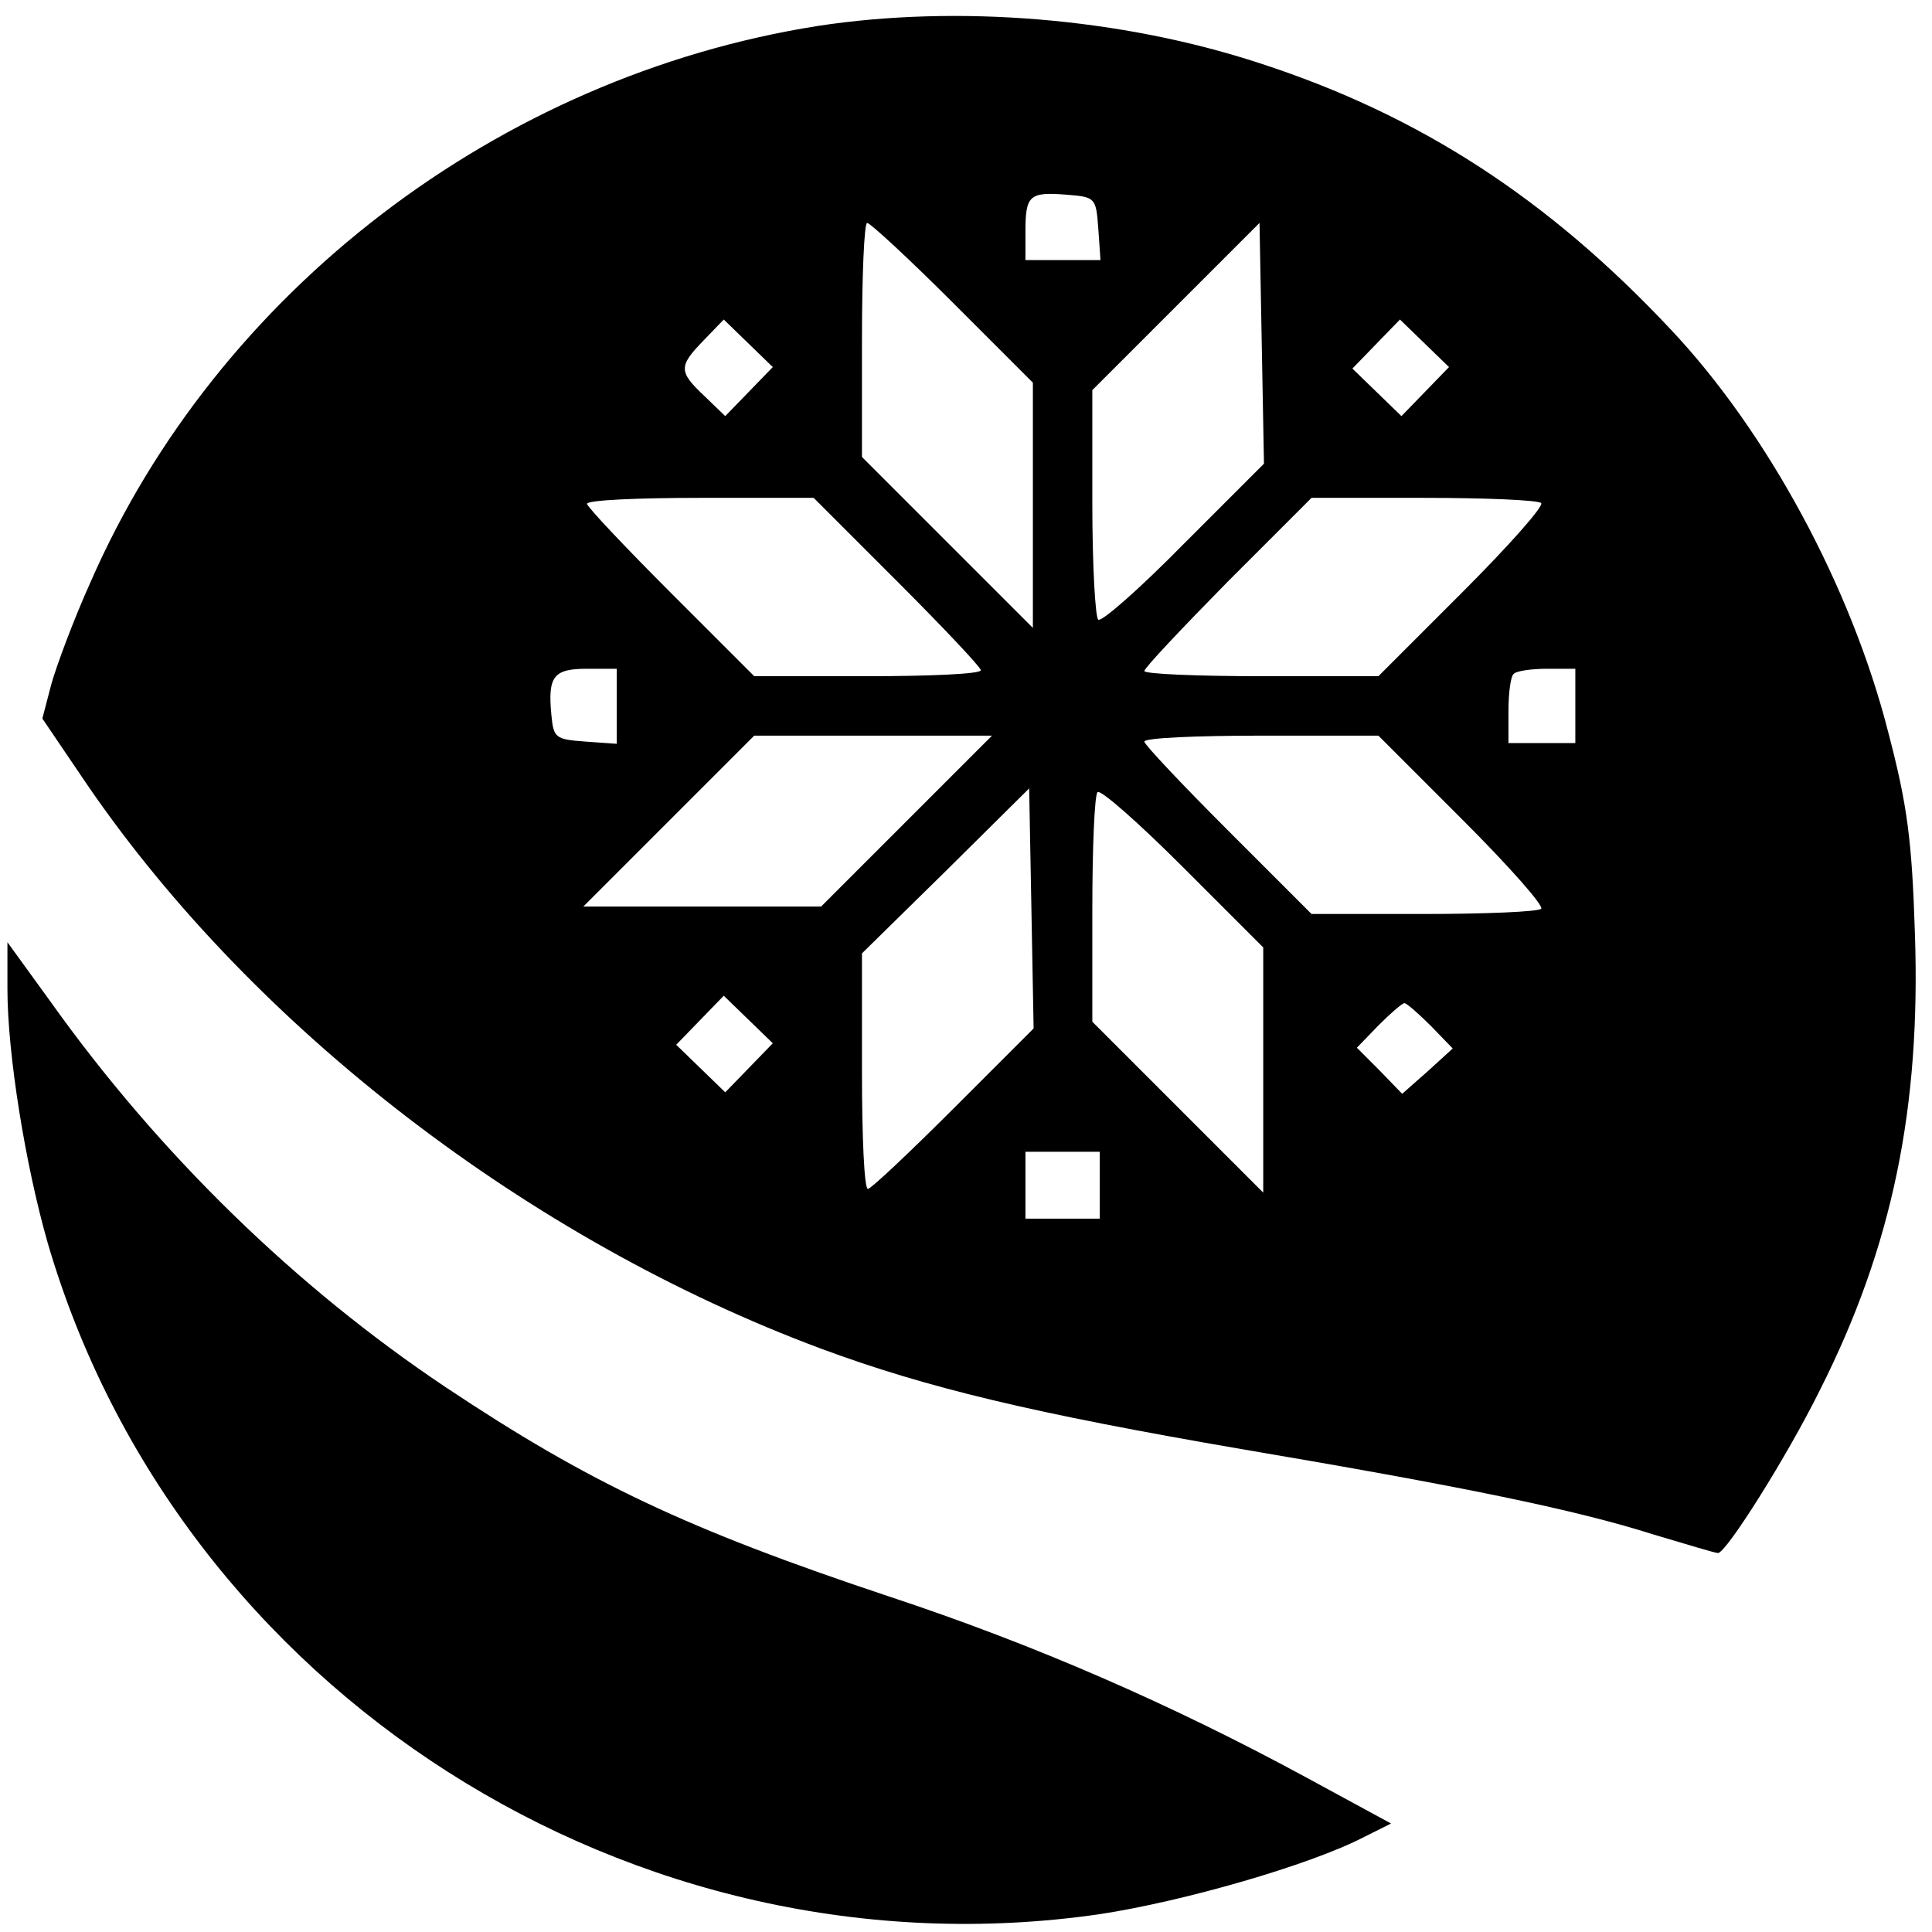
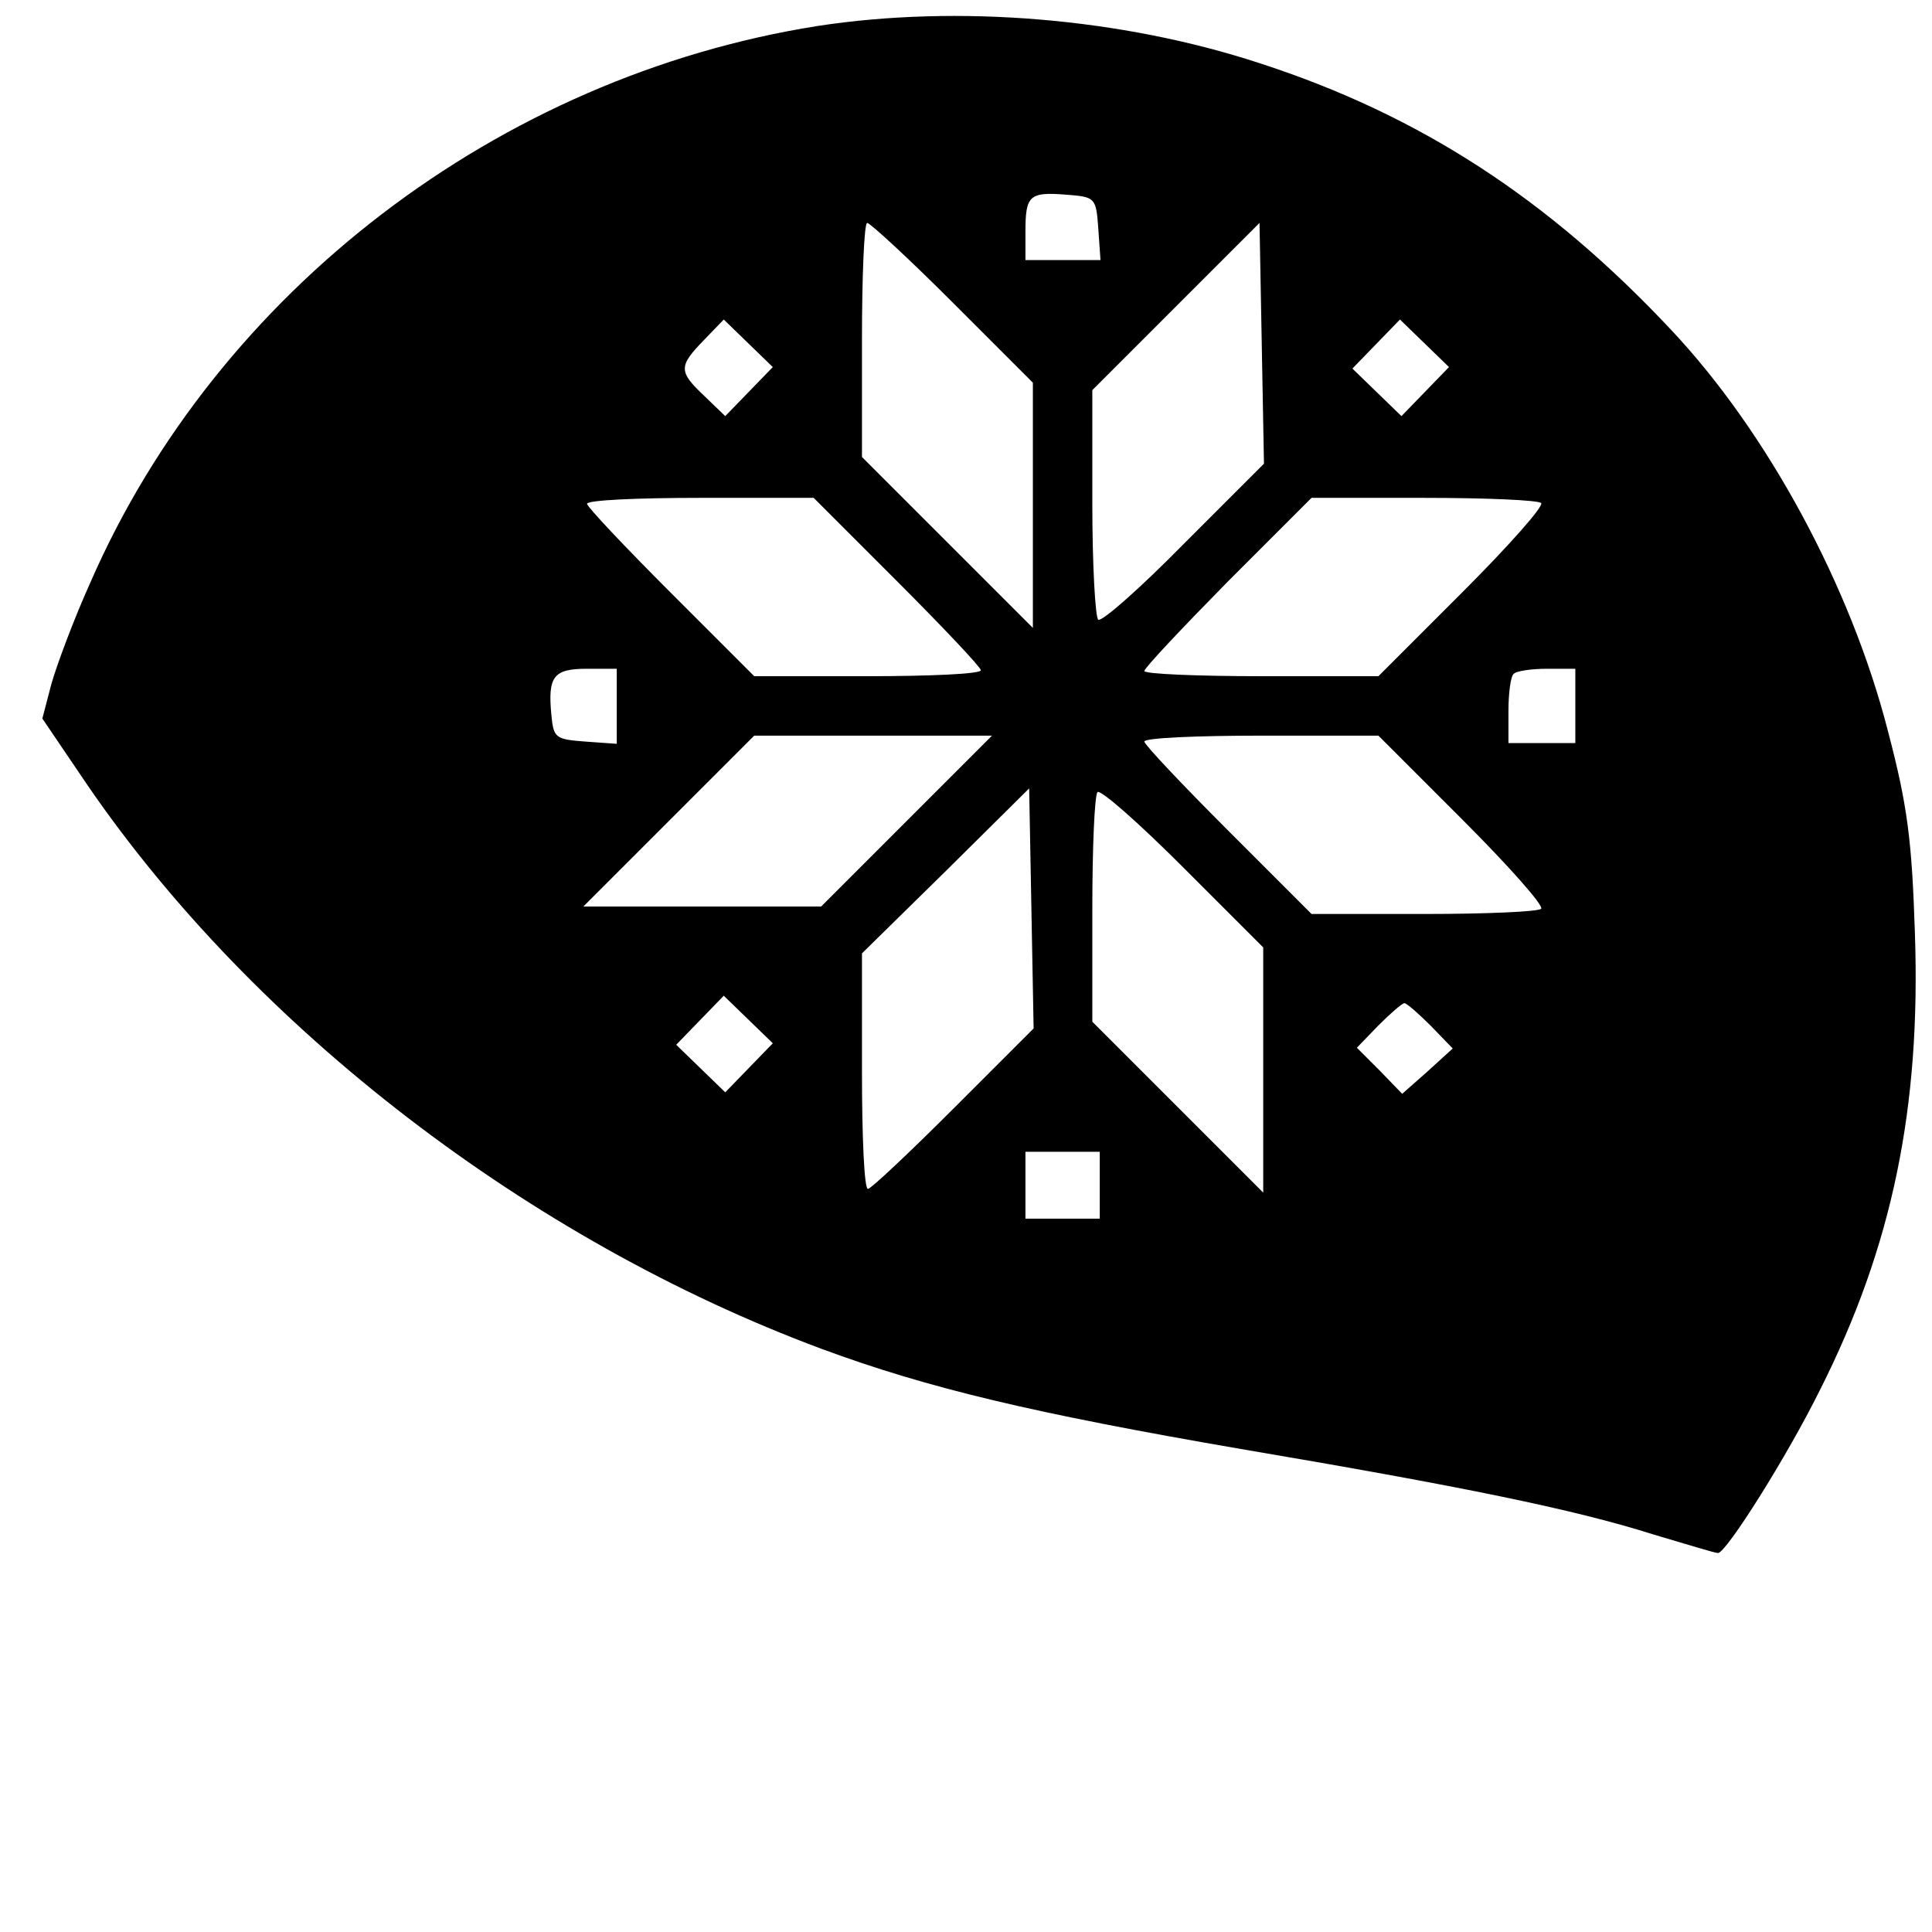
<svg xmlns="http://www.w3.org/2000/svg" version="1.0" width="260pt" height="260pt" viewBox="0 0 260 260" preserveAspectRatio="xMidYMid meet">
  <g transform="translate(0,260) scale(0.1,-0.1)" fill="#000000" stroke="none">
-     <path d="M1100 2565 c-429 -68 -807 -357 -978 -748 -23 -51 -46 -113 -53 -138 l-12 -46 61 -90 c225 -328 595 -612 987 -758 143 -53 286 -87 565 -135 295 -50 448 -81 555 -115 44 -13 83 -25 87 -25 11 0 93 130 137 219 98 194 136 381 128 615 -4 125 -10 172 -36 271 -50 196 -163 404 -292 541 -165 176 -338 289 -554 359 -186 61 -406 79 -595 50z m378 -272 l3 -43 -50 0 -51 0 0 38 c0 49 5 54 55 50 39 -3 40 -4 43 -45z m-196 -100 l108 -108 0 -165 0 -165 -115 115 -115 115 0 157 c0 87 3 158 7 158 4 0 56 -48 115 -107z m311 -325 c-58 -59 -110 -105 -115 -102 -4 3 -8 73 -8 157 l0 152 113 113 112 112 3 -162 3 -162 -108 -108z m-585 205 l-32 -33 -28 27 c-35 33 -35 40 -1 75 l27 28 33 -32 33 -32 -32 -33z m910 0 l-32 -33 -33 32 -33 32 32 33 32 33 33 -32 33 -32 -32 -33z m-711 -255 c62 -62 113 -116 113 -120 0 -5 -69 -8 -152 -8 l-153 0 -112 112 c-62 62 -113 116 -113 120 0 5 69 8 152 8 l153 0 112 -112z m867 105 c4 -4 -44 -58 -106 -120 l-113 -113 -157 0 c-87 0 -158 3 -158 7 0 4 51 58 112 120 l113 113 151 0 c83 0 154 -3 158 -7z m-1244 -274 l0 -50 -42 3 c-41 3 -43 5 -46 36 -5 52 3 62 48 62 l40 0 0 -51z m1290 1 l0 -50 -45 0 -45 0 0 43 c0 24 3 47 7 50 3 4 24 7 45 7 l38 0 0 -50z m-900 -155 l-115 -115 -160 0 -160 0 115 115 115 115 160 0 160 0 -115 -115z m748 2 c62 -62 110 -116 106 -120 -4 -4 -75 -7 -158 -7 l-151 0 -112 112 c-62 62 -113 116 -113 120 0 5 71 8 158 8 l157 0 113 -113z m-685 -389 c-59 -59 -111 -108 -115 -108 -5 0 -8 71 -8 158 l0 159 113 111 112 111 3 -161 3 -162 -108 -108z m417 52 l0 -165 -115 115 -115 115 0 151 c0 83 3 154 7 158 4 4 56 -42 115 -101 l108 -108 0 -165z m-692 3 l-32 -33 -33 32 -33 32 32 33 32 33 33 -32 33 -32 -32 -33z m918 56 l29 -30 -34 -31 -34 -30 -30 31 -31 31 29 30 c16 16 32 30 35 30 3 0 19 -14 36 -31z m-446 -214 l0 -45 -50 0 -50 0 0 45 0 45 50 0 50 0 0 -45z" />
-     <path d="M10 1269 c0 -87 24 -236 54 -341 176 -604 789 -995 1416 -904 112 17 283 66 356 104 l36 18 -116 63 c-179 97 -364 178 -561 243 -270 90 -403 153 -595 281 -202 135 -386 314 -532 519 l-58 80 0 -63z" />
+     <path d="M1100 2565 c-429 -68 -807 -357 -978 -748 -23 -51 -46 -113 -53 -138 l-12 -46 61 -90 c225 -328 595 -612 987 -758 143 -53 286 -87 565 -135 295 -50 448 -81 555 -115 44 -13 83 -25 87 -25 11 0 93 130 137 219 98 194 136 381 128 615 -4 125 -10 172 -36 271 -50 196 -163 404 -292 541 -165 176 -338 289 -554 359 -186 61 -406 79 -595 50z m378 -272 l3 -43 -50 0 -51 0 0 38 c0 49 5 54 55 50 39 -3 40 -4 43 -45z m-196 -100 l108 -108 0 -165 0 -165 -115 115 -115 115 0 157 c0 87 3 158 7 158 4 0 56 -48 115 -107z m311 -325 c-58 -59 -110 -105 -115 -102 -4 3 -8 73 -8 157 l0 152 113 113 112 112 3 -162 3 -162 -108 -108z m-585 205 l-32 -33 -28 27 c-35 33 -35 40 -1 75 l27 28 33 -32 33 -32 -32 -33z m910 0 l-32 -33 -33 32 -33 32 32 33 32 33 33 -32 33 -32 -32 -33z m-711 -255 c62 -62 113 -116 113 -120 0 -5 -69 -8 -152 -8 l-153 0 -112 112 c-62 62 -113 116 -113 120 0 5 69 8 152 8 l153 0 112 -112z m867 105 c4 -4 -44 -58 -106 -120 l-113 -113 -157 0 c-87 0 -158 3 -158 7 0 4 51 58 112 120 l113 113 151 0 c83 0 154 -3 158 -7m-1244 -274 l0 -50 -42 3 c-41 3 -43 5 -46 36 -5 52 3 62 48 62 l40 0 0 -51z m1290 1 l0 -50 -45 0 -45 0 0 43 c0 24 3 47 7 50 3 4 24 7 45 7 l38 0 0 -50z m-900 -155 l-115 -115 -160 0 -160 0 115 115 115 115 160 0 160 0 -115 -115z m748 2 c62 -62 110 -116 106 -120 -4 -4 -75 -7 -158 -7 l-151 0 -112 112 c-62 62 -113 116 -113 120 0 5 71 8 158 8 l157 0 113 -113z m-685 -389 c-59 -59 -111 -108 -115 -108 -5 0 -8 71 -8 158 l0 159 113 111 112 111 3 -161 3 -162 -108 -108z m417 52 l0 -165 -115 115 -115 115 0 151 c0 83 3 154 7 158 4 4 56 -42 115 -101 l108 -108 0 -165z m-692 3 l-32 -33 -33 32 -33 32 32 33 32 33 33 -32 33 -32 -32 -33z m918 56 l29 -30 -34 -31 -34 -30 -30 31 -31 31 29 30 c16 16 32 30 35 30 3 0 19 -14 36 -31z m-446 -214 l0 -45 -50 0 -50 0 0 45 0 45 50 0 50 0 0 -45z" />
  </g>
</svg>